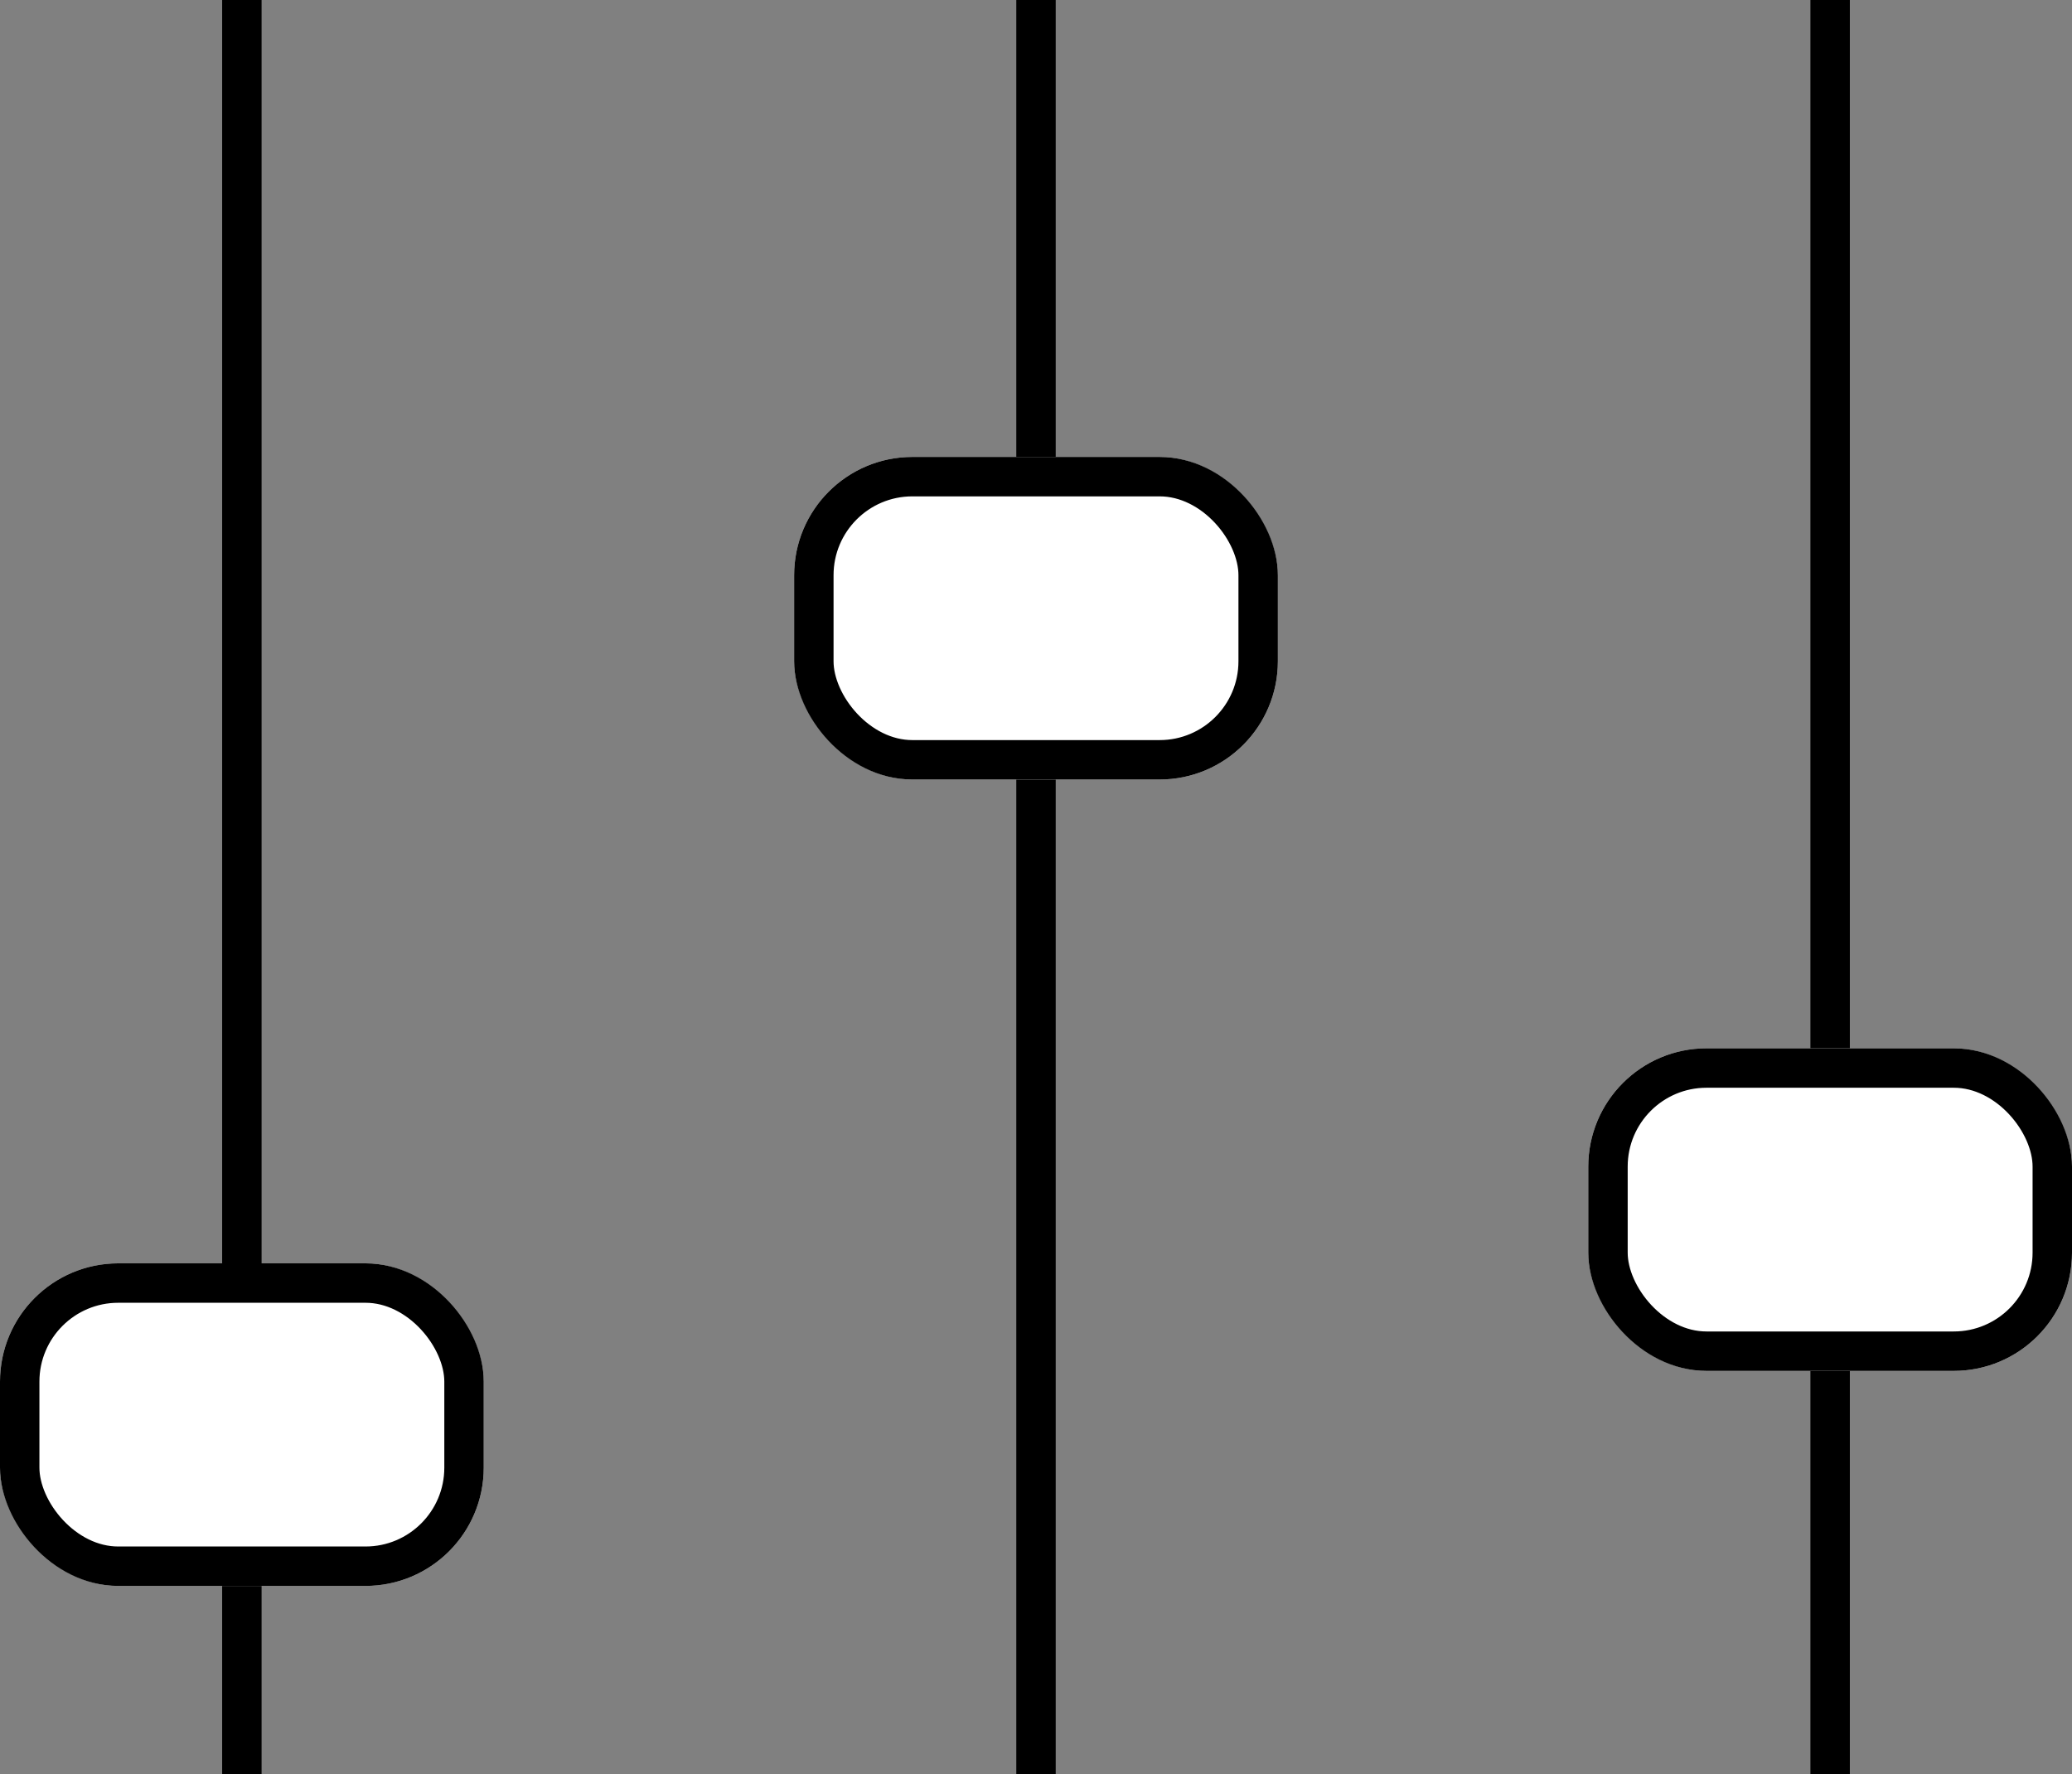
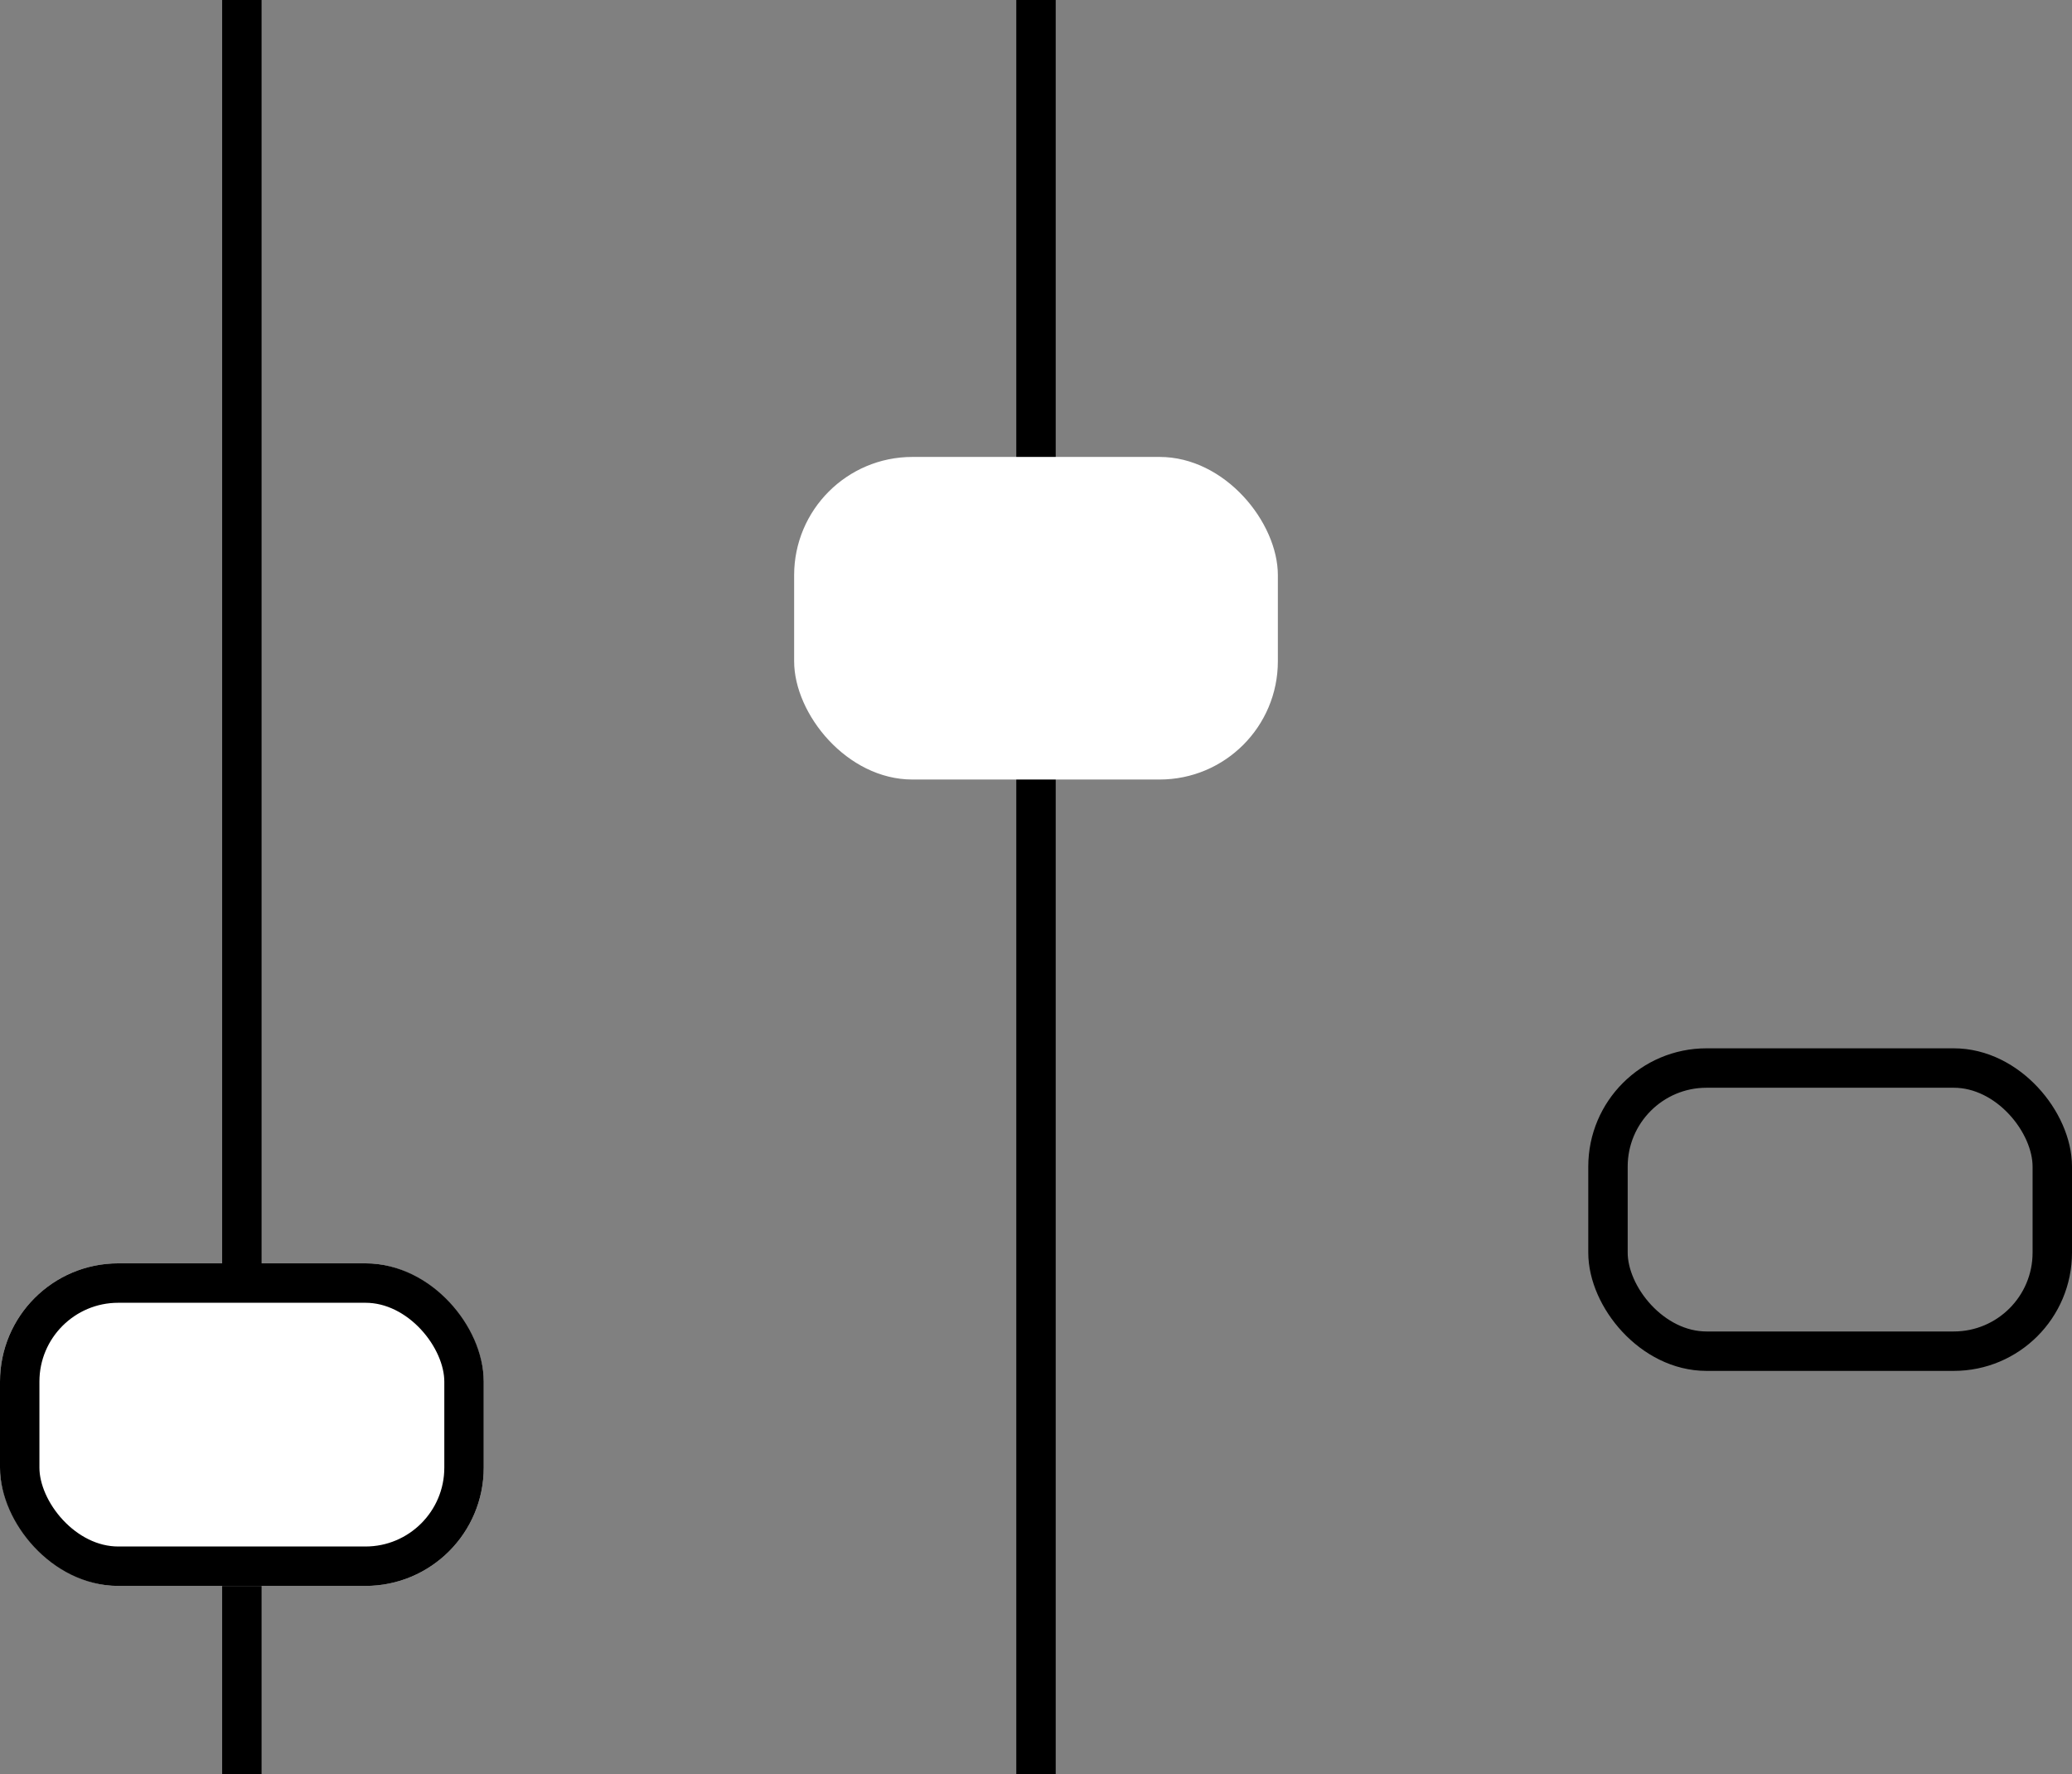
<svg xmlns="http://www.w3.org/2000/svg" width="52.566" height="44.998" viewBox="0 0 52.566 44.998">
  <rect x="0" y="0" width="52.566" height="44.998" fill="#808080" stroke="none" />
  <g id="Group_990" data-name="Group 990" transform="translate(-1146.697 -993.5)">
    <line id="Line_155" data-name="Line 155" y2="44.998" transform="translate(1152.833 993.5)" fill="none" stroke="#000" stroke-width="1" />
    <line id="Line_156" data-name="Line 156" y2="44.998" transform="translate(1172.98 993.5)" fill="none" stroke="#000" stroke-width="1" />
-     <line id="Line_157" data-name="Line 157" y2="44.998" transform="translate(1193.127 993.5)" fill="none" stroke="#000" stroke-width="1" />
    <g id="Rectangle_344" data-name="Rectangle 344" transform="translate(1146.697 1025.544)" fill="#fff" stroke="#000" stroke-width="1">
      <rect width="12.272" height="8.182" rx="3" stroke="none" />
      <rect x="0.5" y="0.5" width="11.272" height="7.182" rx="2.5" fill="none" />
    </g>
    <g id="Rectangle_345" data-name="Rectangle 345" transform="translate(1166.844 1005.09)" fill="#fff" stroke="#000" stroke-width="1">
      <rect width="12.272" height="8.182" rx="3" stroke="none" />
-       <rect x="0.5" y="0.5" width="11.272" height="7.182" rx="2.5" fill="none" />
    </g>
    <g id="Rectangle_346" data-name="Rectangle 346" transform="translate(1186.991 1020.09)" fill="#fff" stroke="#000" stroke-width="1">
-       <rect width="12.272" height="8.182" rx="3" stroke="none" />
      <rect x="0.5" y="0.5" width="11.272" height="7.182" rx="2.5" fill="none" />
    </g>
  </g>
</svg>